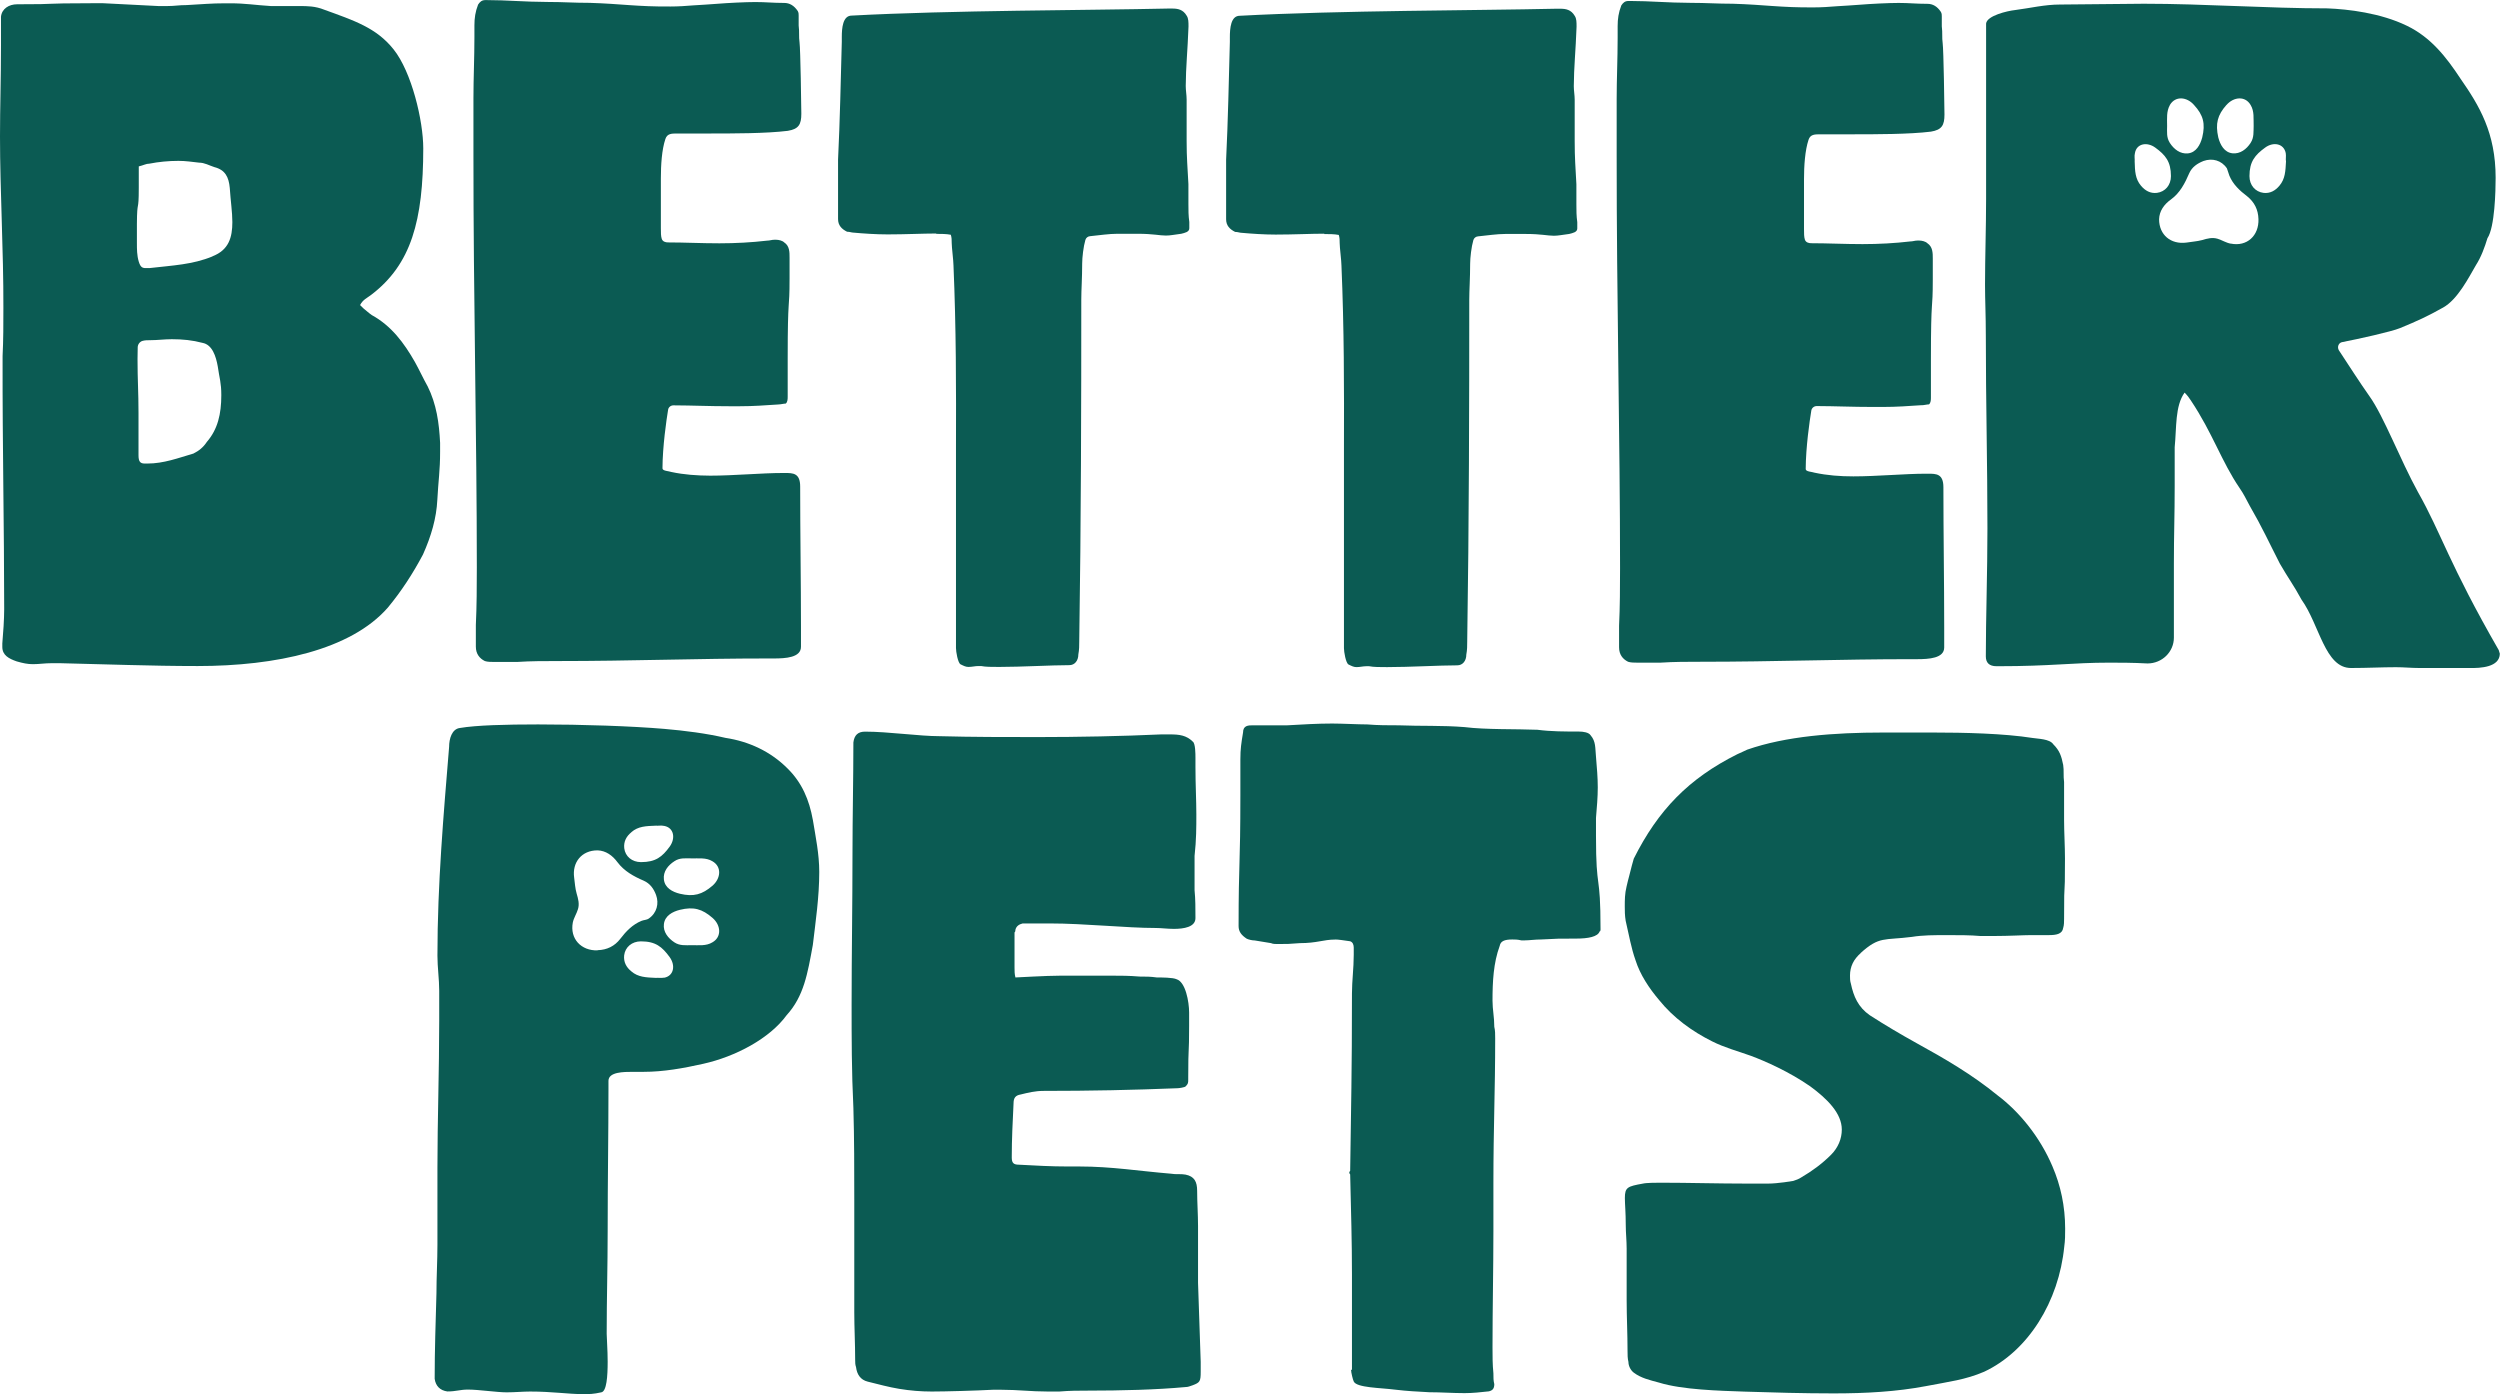
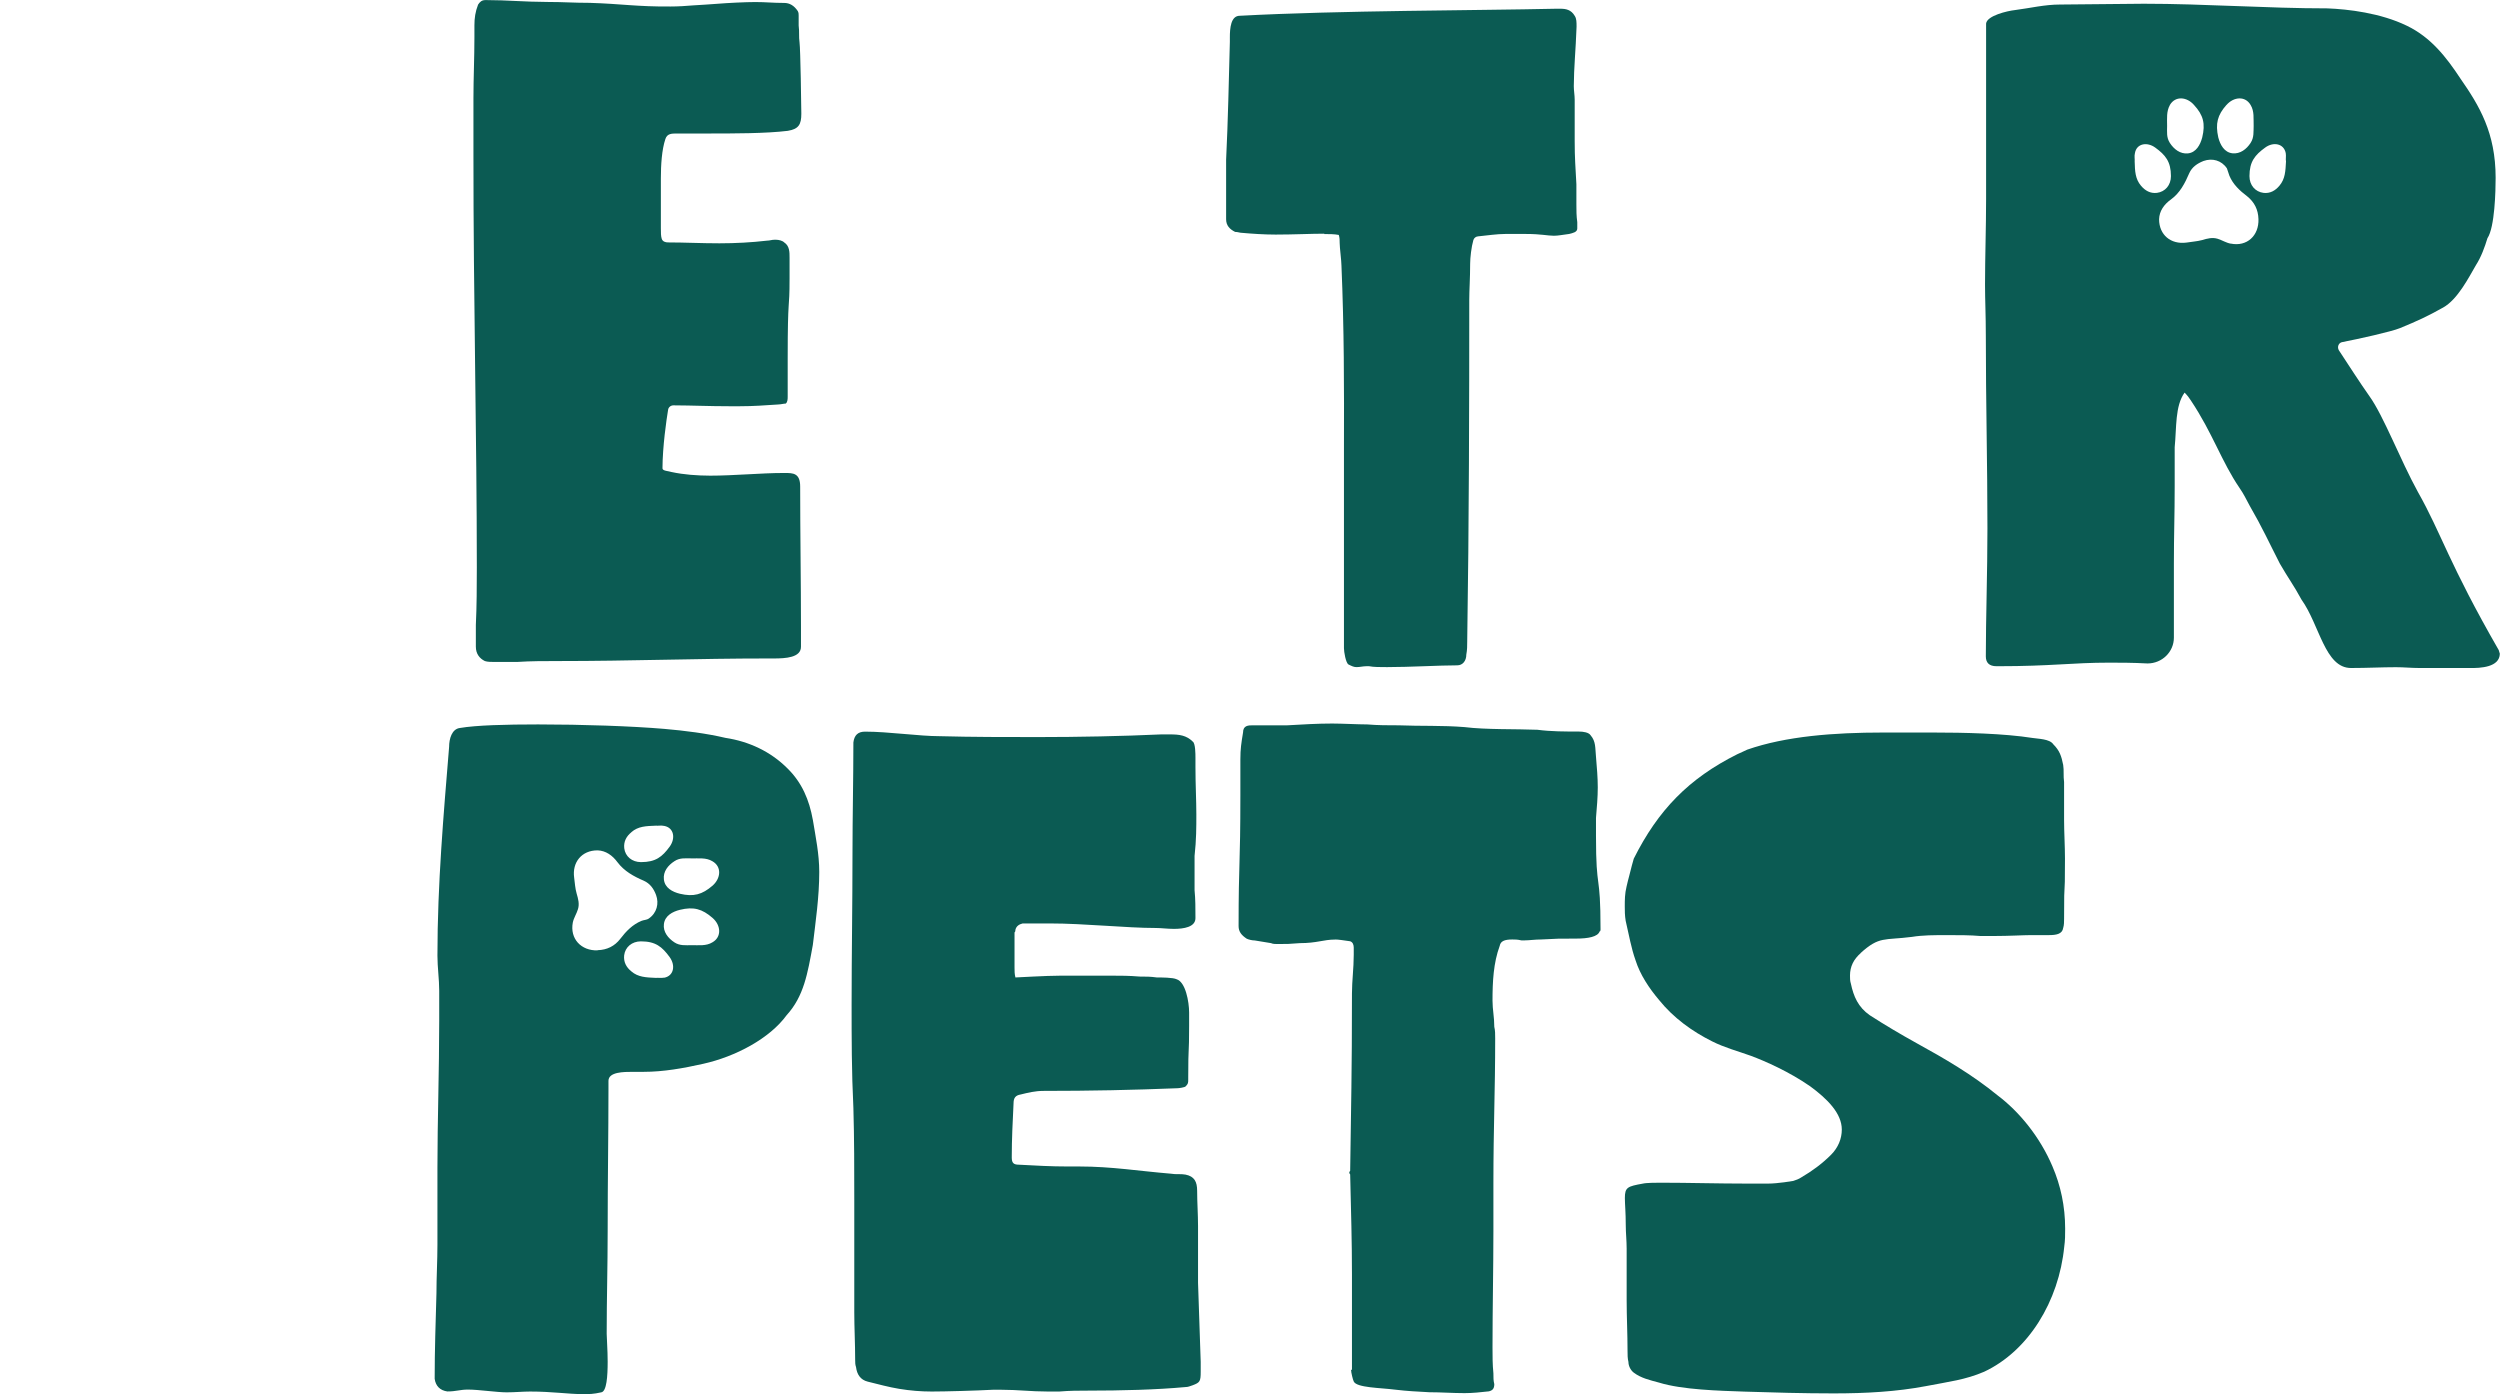
<svg xmlns="http://www.w3.org/2000/svg" viewBox="0 0 280.5 156.43">
  <defs>
    <style>.d{fill:#0b5b53;}</style>
  </defs>
  <g id="a" />
  <g id="b">
    <g id="c">
      <g>
        <g>
          <path d="M91.2,91.99c-.4-2.23-1.21-4.16-2.83-5.76-1.91-1.92-4.34-3.04-6.97-3.44-2.12-.5-4.55-.81-6.87-1.01-3.64-.31-9.2-.5-14.15-.5-3.64,0-6.97,.09-8.78,.4-.9,.11-1.21,1.21-1.21,2.12-.61,7.47-1.31,15.35-1.31,23.43,0,1.31,.2,2.63,.2,3.94v3.33c0,5.67-.2,11.21-.2,16.47v8.69c0,1.82-.11,3.64-.11,5.45-.09,3.22-.2,6.35-.2,9.59,.11,.81,.61,1.31,1.42,1.42,1.01,0,1.41-.21,2.32-.21,1.21,0,3.22,.31,4.34,.31,.9,0,1.82-.09,2.63-.09,2.52,0,4.25,.29,5.96,.29,.7,0,1.12,0,2.02-.2,.61-.09,.72-1.82,.72-3.44,0-1.31-.11-2.63-.11-3.13,0-3.94,.11-7.58,.11-11.5,0-5.67,.09-11.01,.09-15.96v-.92c0-1.01,1.73-1.01,2.73-1.01h1.21c2.23,0,4.45-.4,6.68-.9,3.64-.81,7.47-2.84,9.38-5.47,1.92-2.11,2.34-4.64,2.93-7.87,.31-2.63,.72-5.36,.72-8.19,0-2.02-.41-3.94-.72-5.85Zm-20.36,1.38c.75-.66,1.63-.69,2.77-.73,.18,.03,.58-.05,.93,.03,1.07,.21,1.28,1.38,.6,2.32-.84,1.15-1.57,1.74-3.22,1.74-1.01,0-1.77-.64-1.88-1.56-.08-.75,.24-1.34,.81-1.8Zm-3.79,13.26c-1.85,.06-3.13-1.31-2.78-3.13,.11-.52,.43-.99,.58-1.5,.18-.58,.02-1.16-.15-1.74-.17-.58-.2-1.19-.28-1.79-.24-1.71,.84-3.07,2.63-3.06,.92,.03,1.67,.57,2.23,1.33,.76,1.01,1.82,1.59,2.96,2.08,.69,.31,1.11,.89,1.37,1.6,.35,.95,.09,2.02-.82,2.64-.24,.17-.57,.15-.84,.27-.98,.41-1.7,1.15-2.35,2-.63,.82-1.48,1.25-2.55,1.28Zm7.49,3.06c-.35,.06-.75,0-.93,.03-1.13-.05-2.02-.08-2.77-.73-.57-.46-.89-1.05-.81-1.8,.11-.92,.87-1.57,1.88-1.57,1.65,0,2.38,.61,3.22,1.76,.69,.95,.47,2.11-.6,2.32Zm5.39-3.96c-.7,.43-1.51,.31-2.34,.32-.67,0-1.31,.08-1.91-.31-.72-.47-1.3-1.19-1.19-2.06,.11-.93,.95-1.39,1.8-1.6,1.53-.37,2.49-.11,3.67,.92,.92,.81,1.04,2.12-.03,2.73Zm.03-6.37c-1.18,1.02-2.14,1.28-3.67,.92-.86-.21-1.7-.67-1.8-1.6-.11-.89,.47-1.6,1.19-2.06,.6-.4,1.24-.31,1.91-.31,.82,.02,1.63-.11,2.34,.32,1.07,.61,.95,1.91,.03,2.73Z" class="d" />
          <path d="M118.88,156.13h-1.31c-1.92,0-3.33-.2-5.25-.2h-.91c-1.82,.1-5.35,.2-6.87,.2-1.21,0-2.42-.1-3.64-.3-1.21-.2-2.32-.51-3.54-.81-.81-.2-1.21-.81-1.31-1.62-.1-.3-.1-.51-.1-.81,0-1.82-.1-3.64-.1-5.35v-12.63c0-3.44,0-6.87-.1-10.3-.2-4.04-.2-7.88-.2-11.62,0-5.66,.1-11.11,.1-17.07,0-3.94,.1-8.28,.1-12.32,.1-.81,.51-1.21,1.31-1.21,2.63,0,6.06,.51,8.38,.51,3.64,.1,7.37,.1,11.01,.1,4.55,0,9.5-.1,13.84-.3h1.01c1.01,0,1.82,.1,2.53,.81,.3,.2,.3,1.41,.3,1.82v1.01c0,2.02,.1,3.74,.1,5.35,0,1.41,0,2.83-.2,4.65v3.84c.1,1.01,.1,2.02,.1,3.13,0,1.01-1.31,1.21-2.42,1.21-.71,0-1.42-.1-2.02-.1-3.33,0-7.98-.51-11.92-.51h-3.03c-.4,.1-.71,.3-.81,.71,0,.1,0,.2-.1,.3v3.94c0,.4,0,.71,.1,1.11,.2,0,3.43-.2,5.05-.2h5.86c.91,0,1.82,0,3.03,.1,.71,0,1.21,0,1.92,.1,.5,0,1.82,0,2.22,.2,1.01,.3,1.41,2.53,1.41,3.74v1.52c0,3.43-.1,1.92-.1,5.76v.2c0,.41,0,.51-.3,.81-.1,.1-.71,.2-.91,.2-4.95,.2-9.8,.3-15.05,.3-.91,0-1.72,.2-2.53,.4-.61,.1-.81,.4-.81,1.01-.1,2.02-.2,4.04-.2,6.06,0,.61,.2,.81,.81,.81,1.82,.1,3.64,.2,5.45,.2h1.31c3.64,0,6.67,.51,10.3,.81,.51,.1,1.11,0,1.62,.1,1.01,.2,1.31,.81,1.31,1.82,0,1.31,.1,2.63,.1,3.94v6.36c.1,2.63,.2,6.26,.3,8.89v1.11c0,1.11-.1,1.21-.91,1.52-.3,.1-.51,.2-.81,.2-3.23,.3-7.17,.4-11.01,.4-1.01,0-1.92,0-3.13,.1h0Z" class="d" />
          <path d="M149.79,105.42c-1.31,0-2.02,.4-3.94,.4-1.21,.1-1.42,.1-2.53,.1-.2,0-.51,0-.71-.1l-1.82-.3c-.3,0-.71-.1-.91-.2-.61-.4-.91-.81-.91-1.41,0-7.37,.2-6.67,.2-14.65v-4.04c0-1.21,.1-1.82,.3-3.03,0-.81,.61-.81,1.11-.81h3.84c1.72-.1,3.44-.2,5.05-.2,1.11,0,2.93,.1,3.94,.1,1.21,.1,2.32,.1,3.53,.1,2.42,.1,4.95,0,7.38,.2,2.42,.3,5.76,.2,8.18,.3,1.52,.2,3.13,.2,4.65,.2,.51,0,1.11,.1,1.31,.41,.61,.71,.51,1.41,.61,2.42,.1,1.21,.2,2.32,.2,3.43s-.1,2.22-.2,3.43v2.02c0,6.47,.51,3.84,.51,10.51,0,0,0,.2-.1,.2-.2,.61-1.31,.81-2.63,.81-2.32,0-1.82,0-3.94,.1-.71,0-1.31,.1-1.82,.1h-.4c-.41-.1-.71-.1-1.01-.1-.91,0-1.31,.2-1.41,.71-.71,1.92-.81,4.04-.81,6.16,0,1.01,.2,1.82,.2,2.93,.1,.4,.1,.81,.1,1.31,0,6.06-.2,9.8-.2,16.26v5.35c0,4.24-.1,8.59-.1,13.03,0,1.01,0,1.92,.1,2.93,0,.51,0,.81,.1,1.21,0,.51-.2,.71-.61,.81-.91,.1-1.82,.2-2.73,.2-1.31,0-2.63-.1-3.94-.1-1.62-.1-2.22-.1-3.94-.3-1.52-.2-4.24-.2-4.55-.91-.1-.2-.3-1.01-.3-1.31h.1v-10.71c0-3.74-.1-6.87-.2-11.21q-.1-.1-.1-.2s0-.1,.1-.2c.1-7.78,.2-10.51,.2-19.9,0-1.41,.2-2.83,.2-4.34v-.81c0-.3-.1-.61-.4-.71-.71-.1-1.31-.2-1.72-.2h0Z" class="d" />
          <path d="M208.78,106.93c-.81,.71-1.21,1.52-1.21,2.53,0,.3,0,.61,.1,.91,.3,1.42,.81,2.63,2.12,3.54,1.72,1.11,3.43,2.12,5.25,3.13,3.13,1.72,6.26,3.54,9.09,5.86,2.42,1.82,4.75,4.65,6.16,7.98,.91,2.12,1.42,4.45,1.42,6.97,0,.71,0,1.31-.1,2.02-.61,6.16-4.04,11.72-8.99,14.04-2.12,.91-3.94,1.11-6.57,1.62-3.23,.61-6.67,.81-10.3,.81-3.43,0-6.87-.1-10-.2-2.83-.1-6.97-.2-9.6-1.01-1.11-.3-2.02-.51-2.83-1.11-.4-.3-.61-.81-.61-1.21-.1-.4-.1-.81-.1-1.21,0-1.92-.1-3.84-.1-5.76v-5.76c0-.91-.1-1.72-.1-2.63,0-1.41-.1-2.32-.1-3.03,0-1.21,.3-1.31,2.02-1.62,.4-.1,1.62-.1,2.02-.1,3.23,0,6.36,.1,9.7,.1h2.32c1.11,0,2.83-.3,2.83-.3,.3-.1,.61-.2,.91-.4,1.21-.71,2.32-1.52,3.33-2.53,.81-.81,1.21-1.82,1.21-2.83,0-1.82-1.62-3.44-3.54-4.85-2.32-1.62-5.05-2.83-6.67-3.43-1.41-.51-2.93-.91-4.34-1.62-2.22-1.11-4.34-2.63-5.96-4.65-1.11-1.31-2.12-2.83-2.63-4.44-.5-1.41-.71-2.73-1.11-4.44-.1-.61-.1-1.11-.1-1.62,0-.71,0-1.41,.2-2.22,.2-.91,.4-1.51,.61-2.42,.1-.3,.1-.4,.2-.71,2.73-5.45,6.16-8.99,11.62-11.72,.4-.2,.71-.3,1.11-.51,4.34-1.51,9.7-1.92,15.25-1.92h5.56c3.54,0,7.98,.1,11.21,.61,.61,.1,1.92,.1,2.32,.71,.71,.71,.91,1.31,1.11,2.32,.1,.61,0,1.21,.1,1.92v4.24c0,1.41,.1,2.93,.1,4.34,0,5.46-.1,1.31-.1,6.77,0,.3,0,.71-.1,1.01-.1,.71-.81,.81-1.62,.81h-2.02c-.81,0-2.42,.1-4.14,.1h-1.52c-1.11-.1-2.42-.1-3.74-.1-1.41,0-2.73,0-3.94,.2-3.13,.4-3.64-.1-5.76,1.82h0Z" class="d" />
        </g>
        <g>
-           <path d="M47.97,43.33c-.5-.9-.92-1.82-1.42-2.72-1.21-2.12-2.63-4.05-4.84-5.26-.31-.21-.61-.5-.9-.72l-.41-.4c.31-.61,.81-.81,1.21-1.12,4.55-3.44,5.87-8.37,5.88-16.45,0-3.13-1.31-8.6-3.33-11.12-1.93-2.43-4.45-3.24-7.78-4.45-1.01-.41-1.93-.41-2.73-.41h-3.25c-1.8-.11-2.81-.31-4.61-.31h-.5c-1.62,0-2.63,.11-4.35,.2-.9,0-1.31,.11-2.22,.11h-.92c-2.43-.11-3.83-.21-6.26-.32h-1.01C3.85,.37,7.27,.48,1.92,.48,1.01,.48,.2,.98,.11,1.88v3.24c0,3.83-.11,6.86-.11,10.2,0,6.05,.4,12.83,.38,19.19,0,1.82,0,3.64-.09,5.45v.5c-.02,9.3,.18,18.9,.18,27.88,0,1.12-.11,2.73-.21,3.85v.4c0,.92,.72,1.31,1.62,1.62,.7,.2,1.21,.31,1.82,.31,.7,0,1.31-.11,2.12-.11h.9c4.95,.11,10.2,.32,15.46,.32,8.78,0,17.17-1.8,21.33-6.55,1.51-1.82,2.81-3.82,3.93-5.93,.02-.03,.02-.05,.03-.06,.9-2.02,1.5-4.02,1.6-6.13,.11-2.12,.31-3.24,.31-5.36v-1.01c-.11-2.23-.4-4.34-1.41-6.37Zm-24.76,6.25c-.4,.61-.9,1.01-1.51,1.31-1.71,.5-3.33,1.12-5.15,1.12h-.31c-.5,0-.7-.21-.7-.92v-4.75c0-2.41-.11-3.64-.11-6.05l.02-1.31c0-.31,.2-.61,.5-.72,.29-.09,.6-.09,.9-.09,.81,0,1.62-.11,2.43-.11,1.21,0,2.32,.11,3.44,.41,1.1,.2,1.51,1.51,1.71,2.63,.2,1.41,.4,1.82,.4,3.24,0,2.11-.4,3.83-1.62,5.24Zm.63-20.81c-2.23,.92-4.45,1.01-7.07,1.31h-.41c-.4,0-.6-.11-.79-.72-.21-.7-.21-1.41-.21-2.11v-2.12c.02-2.93,.21-1.12,.21-4.05v-2.41c.5-.11,.81-.31,1.21-.31,1.01-.2,2.12-.31,3.24-.31,.81,0,1.51,.11,2.32,.2,.61,0,1.12,.31,1.71,.5,1.22,.31,1.62,1.12,1.73,2.34,.09,1.41,.29,2.72,.29,3.83,0,1.71-.4,3.13-2.22,3.83Z" class="d" />
          <path d="M87.36,45.38c-1.52,.1-2.83,.2-4.34,.2h-1.21c-2.25,0-4.06-.09-6.25-.1-.3,0-.56,.21-.6,.5-.19,1.16-.62,4.11-.63,6.57,0,.3,.71,.3,1.01,.41,1.41,.3,2.83,.4,4.34,.41,2.63,0,5.76-.3,8.18-.3h.2c.91,0,1.72,0,1.72,1.52,0,5.25,.09,10.61,.09,15.76v2.22c0,1.21-1.72,1.31-3.03,1.31h-.71c-7.88,0-15.26,.29-23.54,.29-1.51,0-3.03,0-4.55,.1h-2.63c-.3,0-.71,0-1.01-.1-.6-.3-1.01-.81-1.01-1.62v-2.42c.1-2.12,.11-4.34,.11-6.47,0-14.65-.39-30.41-.38-46.27v-6.37c0-2.22,.11-4.55,.11-6.87v-1.31c0-.81,.1-1.52,.41-2.32,.2-.3,.4-.51,.81-.51h.2c2.22,0,4.14,.2,6.77,.21,1.82,0,2.93,.1,4.75,.1,3.59,.11,5.31,.44,9.08,.41,.86,0,1.73-.06,2.59-.13,.92-.07,1.59-.08,2.58-.17,1.21-.1,3.23-.2,4.34-.2,1.21,0,1.92,.1,3.23,.1,.61,0,1.11,.3,1.52,.91,.1,.2,.1,.3,.1,.51v1.11c.1,.81,0,1.21,.1,1.92,.1,.71,.2,7.27,.2,7.98,0,1.21-.3,1.72-1.52,1.92-2.42,.3-6.16,.3-8.99,.3-1.21,0-2.32,0-3.43,0-.61,0-1.11,0-1.31,.61-.41,1.21-.51,2.93-.51,4.44v5.56c0,.51,0,.91,.1,1.21,.1,.3,.4,.4,.71,.4,1.82,0,3.74,.1,5.76,.1,1.82,0,3.64-.1,5.35-.3,.3,0,.51-.1,.81-.1h.2c.3,0,.71,.1,.91,.3,.61,.4,.6,1.11,.6,1.72v2.32c0,3.84-.21,1.62-.21,8.99v4.24c0,.3,0,.61-.21,.81-.2,0-.61,.1-.81,.1h0Z" class="d" />
-           <path d="M105.04,26.2c-1.52,0-3.44,.1-5.45,.1-1.31,0-2.73-.1-3.84-.2-.2,0-.4-.1-.71-.1-.6-.3-1.01-.71-1.01-1.42v-6.67c.21-4.24,.31-9.19,.42-13.23v-.51c0-1.01,.1-2.42,1.11-2.42,11.21-.6,26.57-.59,35.46-.79h.51c.61,0,1.21,.1,1.62,.81,.2,.3,.2,.71,.2,1.21-.1,2.73-.3,4.55-.31,6.67,0,.51,.1,1.01,.1,1.52v4.65c0,1.91,.1,2.92,.2,4.83v2.24c0,.71,0,1.31,.1,2.02v.71c0,.41-.51,.51-.91,.61-.81,.1-1.21,.2-1.72,.2-.71,0-1.42-.2-3.13-.2h-2.32c-.91,0-1.97,.16-3.06,.27-.24,.02-.45,.18-.52,.42-.22,.74-.36,1.98-.36,2.65,0,1.62-.1,2.93-.1,4.04,0,11.31-.02,25.05-.23,38.39,0,.4,0,.91-.1,1.42,0,.71-.41,1.21-1.01,1.21-2.02,0-5.35,.2-7.88,.2-.81,0-1.52,0-2.02-.1h-.3c-.4,0-.71,.1-1.11,.1-.3,0-.51-.1-.91-.3-.3-.2-.5-1.42-.5-1.82v-22.22c.02-7.17,.02-13.64-.28-20.71,0-.51-.2-2.02-.2-2.53,0-.3,0-.61-.1-.91-.5-.1-1.11-.1-1.62-.1h0Z" class="d" />
          <path d="M148.58,26.22c-1.51,0-3.44,.1-5.45,.1-1.31,0-2.73-.1-3.84-.2-.2,0-.4-.1-.71-.1-.6-.3-1.01-.71-1.01-1.42v-6.67c.21-4.24,.31-9.19,.42-13.23v-.51c0-1.01,.1-2.42,1.11-2.42,11.21-.6,26.57-.59,35.46-.79h.51c.61,0,1.21,.1,1.62,.81,.2,.3,.2,.71,.2,1.21-.1,2.73-.3,4.55-.31,6.67,0,.51,.1,1.01,.1,1.52v4.65c0,1.91,.09,2.92,.19,4.83v2.24c0,.71,0,1.31,.1,2.02v.71c0,.41-.51,.51-.91,.61-.81,.1-1.21,.2-1.72,.2-.71,0-1.42-.2-3.13-.2h-2.32c-.91,0-1.97,.16-3.06,.27-.24,.02-.45,.18-.52,.42-.22,.75-.36,1.98-.36,2.65,0,1.62-.1,2.93-.1,4.04,0,11.31-.02,25.05-.23,38.39,0,.4,0,.91-.1,1.42,0,.71-.41,1.21-1.01,1.21-2.02,0-5.35,.2-7.88,.2-.81,0-1.51,0-2.02-.1h-.3c-.4,0-.71,.1-1.11,.1-.3,0-.5-.1-.91-.3-.3-.2-.5-1.42-.5-1.82v-22.22c.02-7.17,.02-13.64-.28-20.71,0-.51-.2-2.02-.2-2.53,0-.3,0-.61-.1-.91-.5-.1-1.11-.1-1.62-.1h0Z" class="d" />
-           <path d="M215.64,45.46c-1.52,.1-2.83,.2-4.34,.2h-1.21c-2.25,0-4.06-.09-6.25-.1-.3,0-.56,.21-.61,.5-.19,1.16-.62,4.11-.63,6.57,0,.3,.71,.3,1.01,.41,1.41,.3,2.83,.41,4.34,.41,2.63,0,5.76-.3,8.18-.3h.2c.91,0,1.72,0,1.72,1.52,0,5.25,.09,10.61,.09,15.76v2.22c0,1.21-1.72,1.31-3.03,1.31-.2,0-.51,0-.71,0-7.88,0-15.26,.29-23.54,.29-1.51,0-3.03,0-4.55,.1h-2.63c-.3,0-.71,0-1.01-.1-.6-.3-1.01-.81-1.01-1.62v-2.42c.1-2.12,.11-4.35,.11-6.47,0-14.65-.39-30.41-.38-46.27v-6.36c0-2.22,.11-4.55,.11-6.87v-1.31c0-.81,.1-1.52,.41-2.32,.2-.3,.4-.5,.81-.5h.2c2.22,0,4.14,.2,6.77,.21,1.82,0,2.93,.1,4.75,.1,3.59,.11,5.31,.44,9.08,.41,.86,0,1.73-.06,2.59-.13,.92-.07,1.59-.08,2.58-.17,1.21-.1,3.23-.2,4.34-.2,1.21,0,1.92,.1,3.23,.1,.61,0,1.11,.3,1.51,.91,.1,.2,.1,.3,.1,.5v1.11c.1,.81,0,1.21,.1,1.92,.1,.71,.2,7.27,.2,7.98,0,1.21-.3,1.72-1.52,1.92-2.42,.3-6.16,.3-8.99,.3-1.21,0-2.32,0-3.43,0-.61,0-1.11,0-1.31,.61-.4,1.21-.51,2.93-.51,4.44v5.56c0,.51,0,.91,.1,1.21,.1,.3,.4,.4,.71,.4,1.82,0,3.74,.1,5.76,.1,1.82,0,3.64-.1,5.35-.3,.3,0,.51-.1,.81-.1h.2c.3,0,.71,.1,.91,.3,.61,.4,.61,1.11,.61,1.72v2.32c0,3.84-.21,1.61-.21,8.99v4.24c0,.3,0,.61-.21,.81-.2,0-.61,.1-.81,.1h0Z" class="d" />
          <path d="M280.38,72.98c-5.64-9.8-6.47-13.16-9.09-17.78-2-3.64-3.82-8.47-5.42-10.72-1.17-1.66-2.25-3.36-3.45-5.18-.22-.37-.03-.86,.4-.92,1.76-.34,5.52-1.17,6.47-1.57,1.94-.8,3.02-1.29,4.84-2.31,1.63-.92,2.84-3.33,3.67-4.75,.59-.92,.99-2.03,1.29-3.02,.83-1.23,.92-5.36,.92-6.78,0-5.05-1.82-8.07-3.94-11.12-1.6-2.43-3.33-4.65-6.04-5.95-2.93-1.42-6.56-1.85-8.91-1.94-6.75,0-13.74-.52-20.59-.52-1.14,0-8.29,.09-9.4,.09-1.73,0-3.33,.4-5.05,.62-.83,.09-3.14,.62-3.24,1.51V22.31c0,3.24-.12,6.56-.12,9.61,0,1.82,.09,3.42,.09,5.76,0,7.46,.18,14.24,.18,21.6,0,4.96-.18,10.11-.18,14.36,0,.71,.37,1.11,1.2,1.11h.18c5.98,0,8.29-.4,12.45-.4,1.2,0,2.59,0,4.31,.09,1.63,0,2.96-1.29,2.96-2.9v-8.32c0-3.42,.09-5.24,.09-8.69v-4.35c.22-2.22,.03-4.62,1.11-6.13,.31,.31,.52,.59,.71,.89,2.43,3.64,3.45,6.87,5.45,9.8,.49,.71,.71,1.2,1.11,1.94,1.51,2.62,2.13,4.04,3.42,6.56,.92,1.6,1.54,2.4,2.43,4.04,2.03,2.84,2.62,7.67,5.55,7.67,1.82,0,3.45-.09,5.05-.09,.89,0,1.73,.09,2.62,.09h5.58c1.32,.03,3.42-.09,3.45-1.6l-.12-.4Zm-30.57-61.2c.8-.92,2.1-1.05,2.71,0,.43,.71,.31,1.51,.34,2.34-.03,.68,.06,1.29-.34,1.91-.46,.71-1.17,1.26-2.03,1.17-.92-.09-1.39-.96-1.6-1.79-.34-1.54-.09-2.5,.92-3.64Zm-6.35,0c.62-1.05,1.91-.92,2.71,0,1.05,1.14,1.29,2.1,.92,3.64-.22,.83-.68,1.69-1.6,1.79-.86,.09-1.57-.46-2.03-1.17-.4-.62-.31-1.23-.31-1.91,0-.83-.09-1.63,.31-2.34Zm-3.24,9.06c-.65-.77-.68-1.63-.71-2.74,.03-.22-.06-.59,.03-.92,.18-1.08,1.36-1.29,2.28-.62,1.14,.83,1.76,1.57,1.76,3.2,0,1.02-.65,1.76-1.57,1.88-.74,.09-1.33-.25-1.79-.8Zm10.08,6.5c-.52-.09-.99-.4-1.48-.55-.59-.18-1.17-.03-1.76,.15-.56,.15-1.17,.18-1.76,.28-1.73,.22-3.05-.86-3.05-2.62,.03-.92,.55-1.66,1.33-2.22,1.02-.74,1.57-1.82,2.06-2.96,.31-.68,.89-1.08,1.6-1.36,.96-.34,2-.09,2.62,.83l.28,.83c.4,.96,1.14,1.66,2,2.31,.8,.65,1.23,1.48,1.26,2.56,.06,1.85-1.29,3.11-3.11,2.74Zm5.45-6.5c-.46,.55-1.05,.89-1.79,.8-.92-.12-1.57-.86-1.57-1.88,0-1.63,.62-2.37,1.76-3.2,.92-.68,2.1-.46,2.31,.62,.06,.34-.03,.71,.03,.92-.06,1.11-.09,1.97-.74,2.74Z" class="d" />
        </g>
      </g>
    </g>
  </g>
</svg>